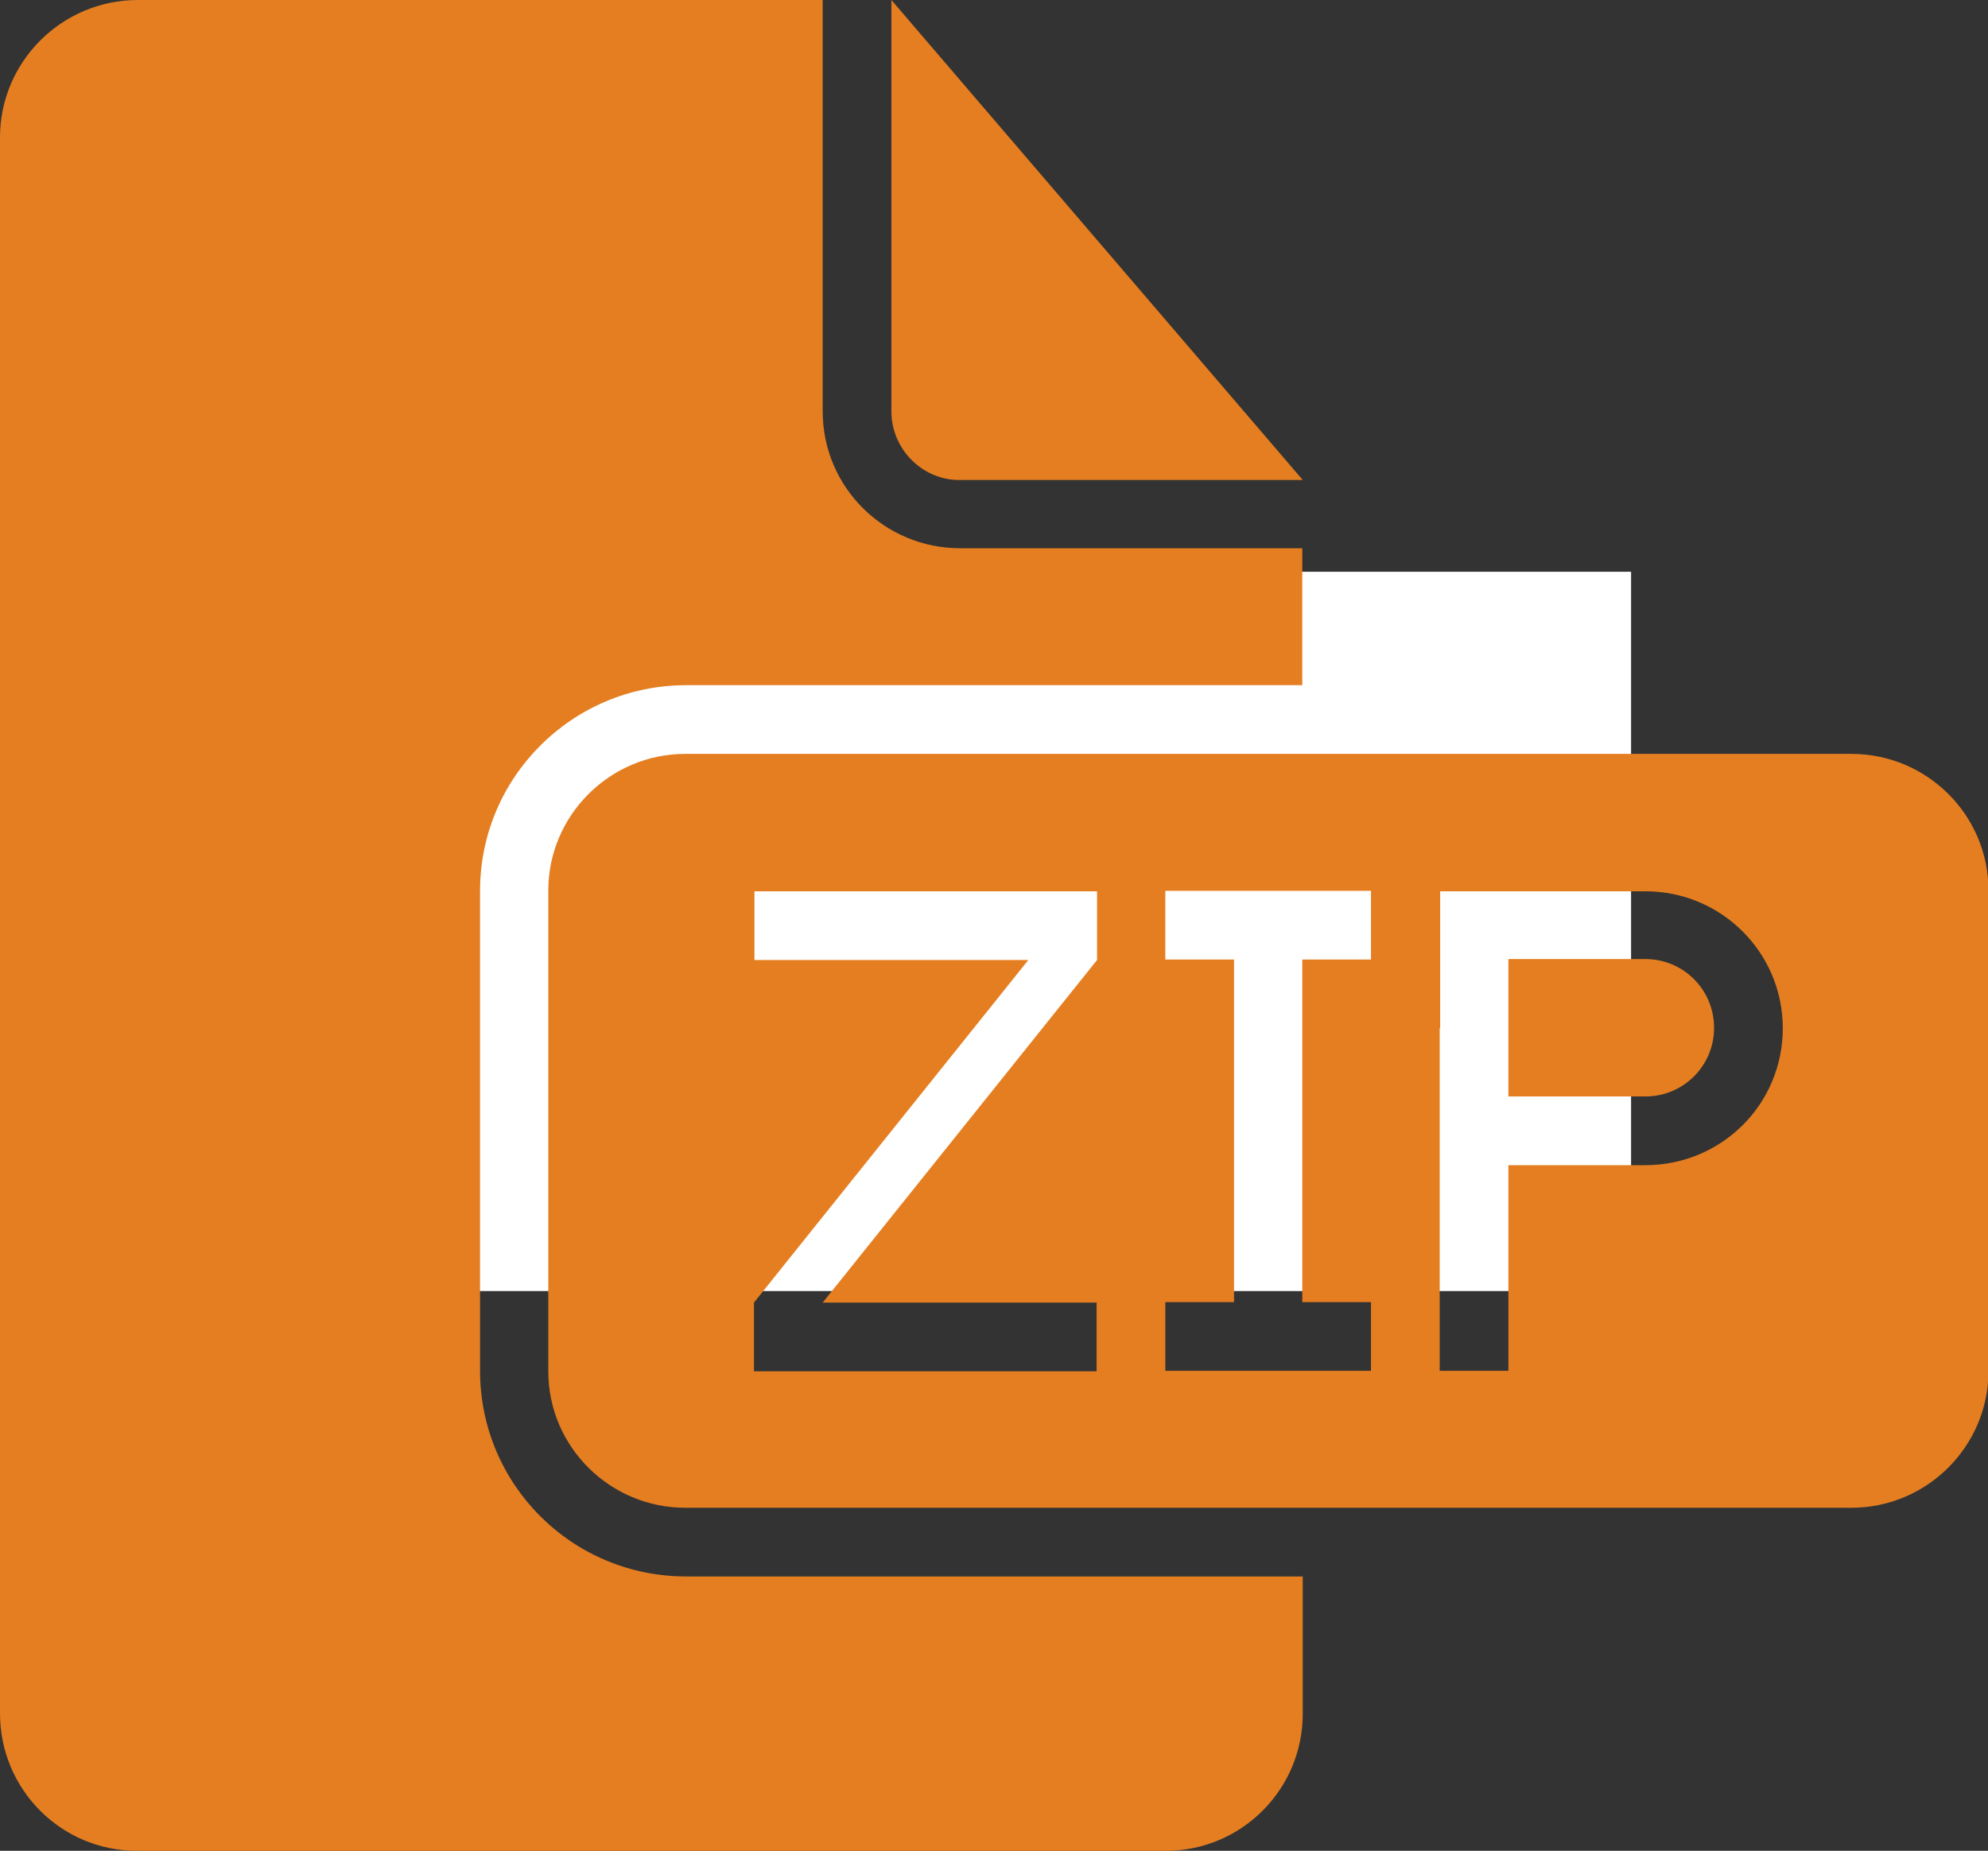
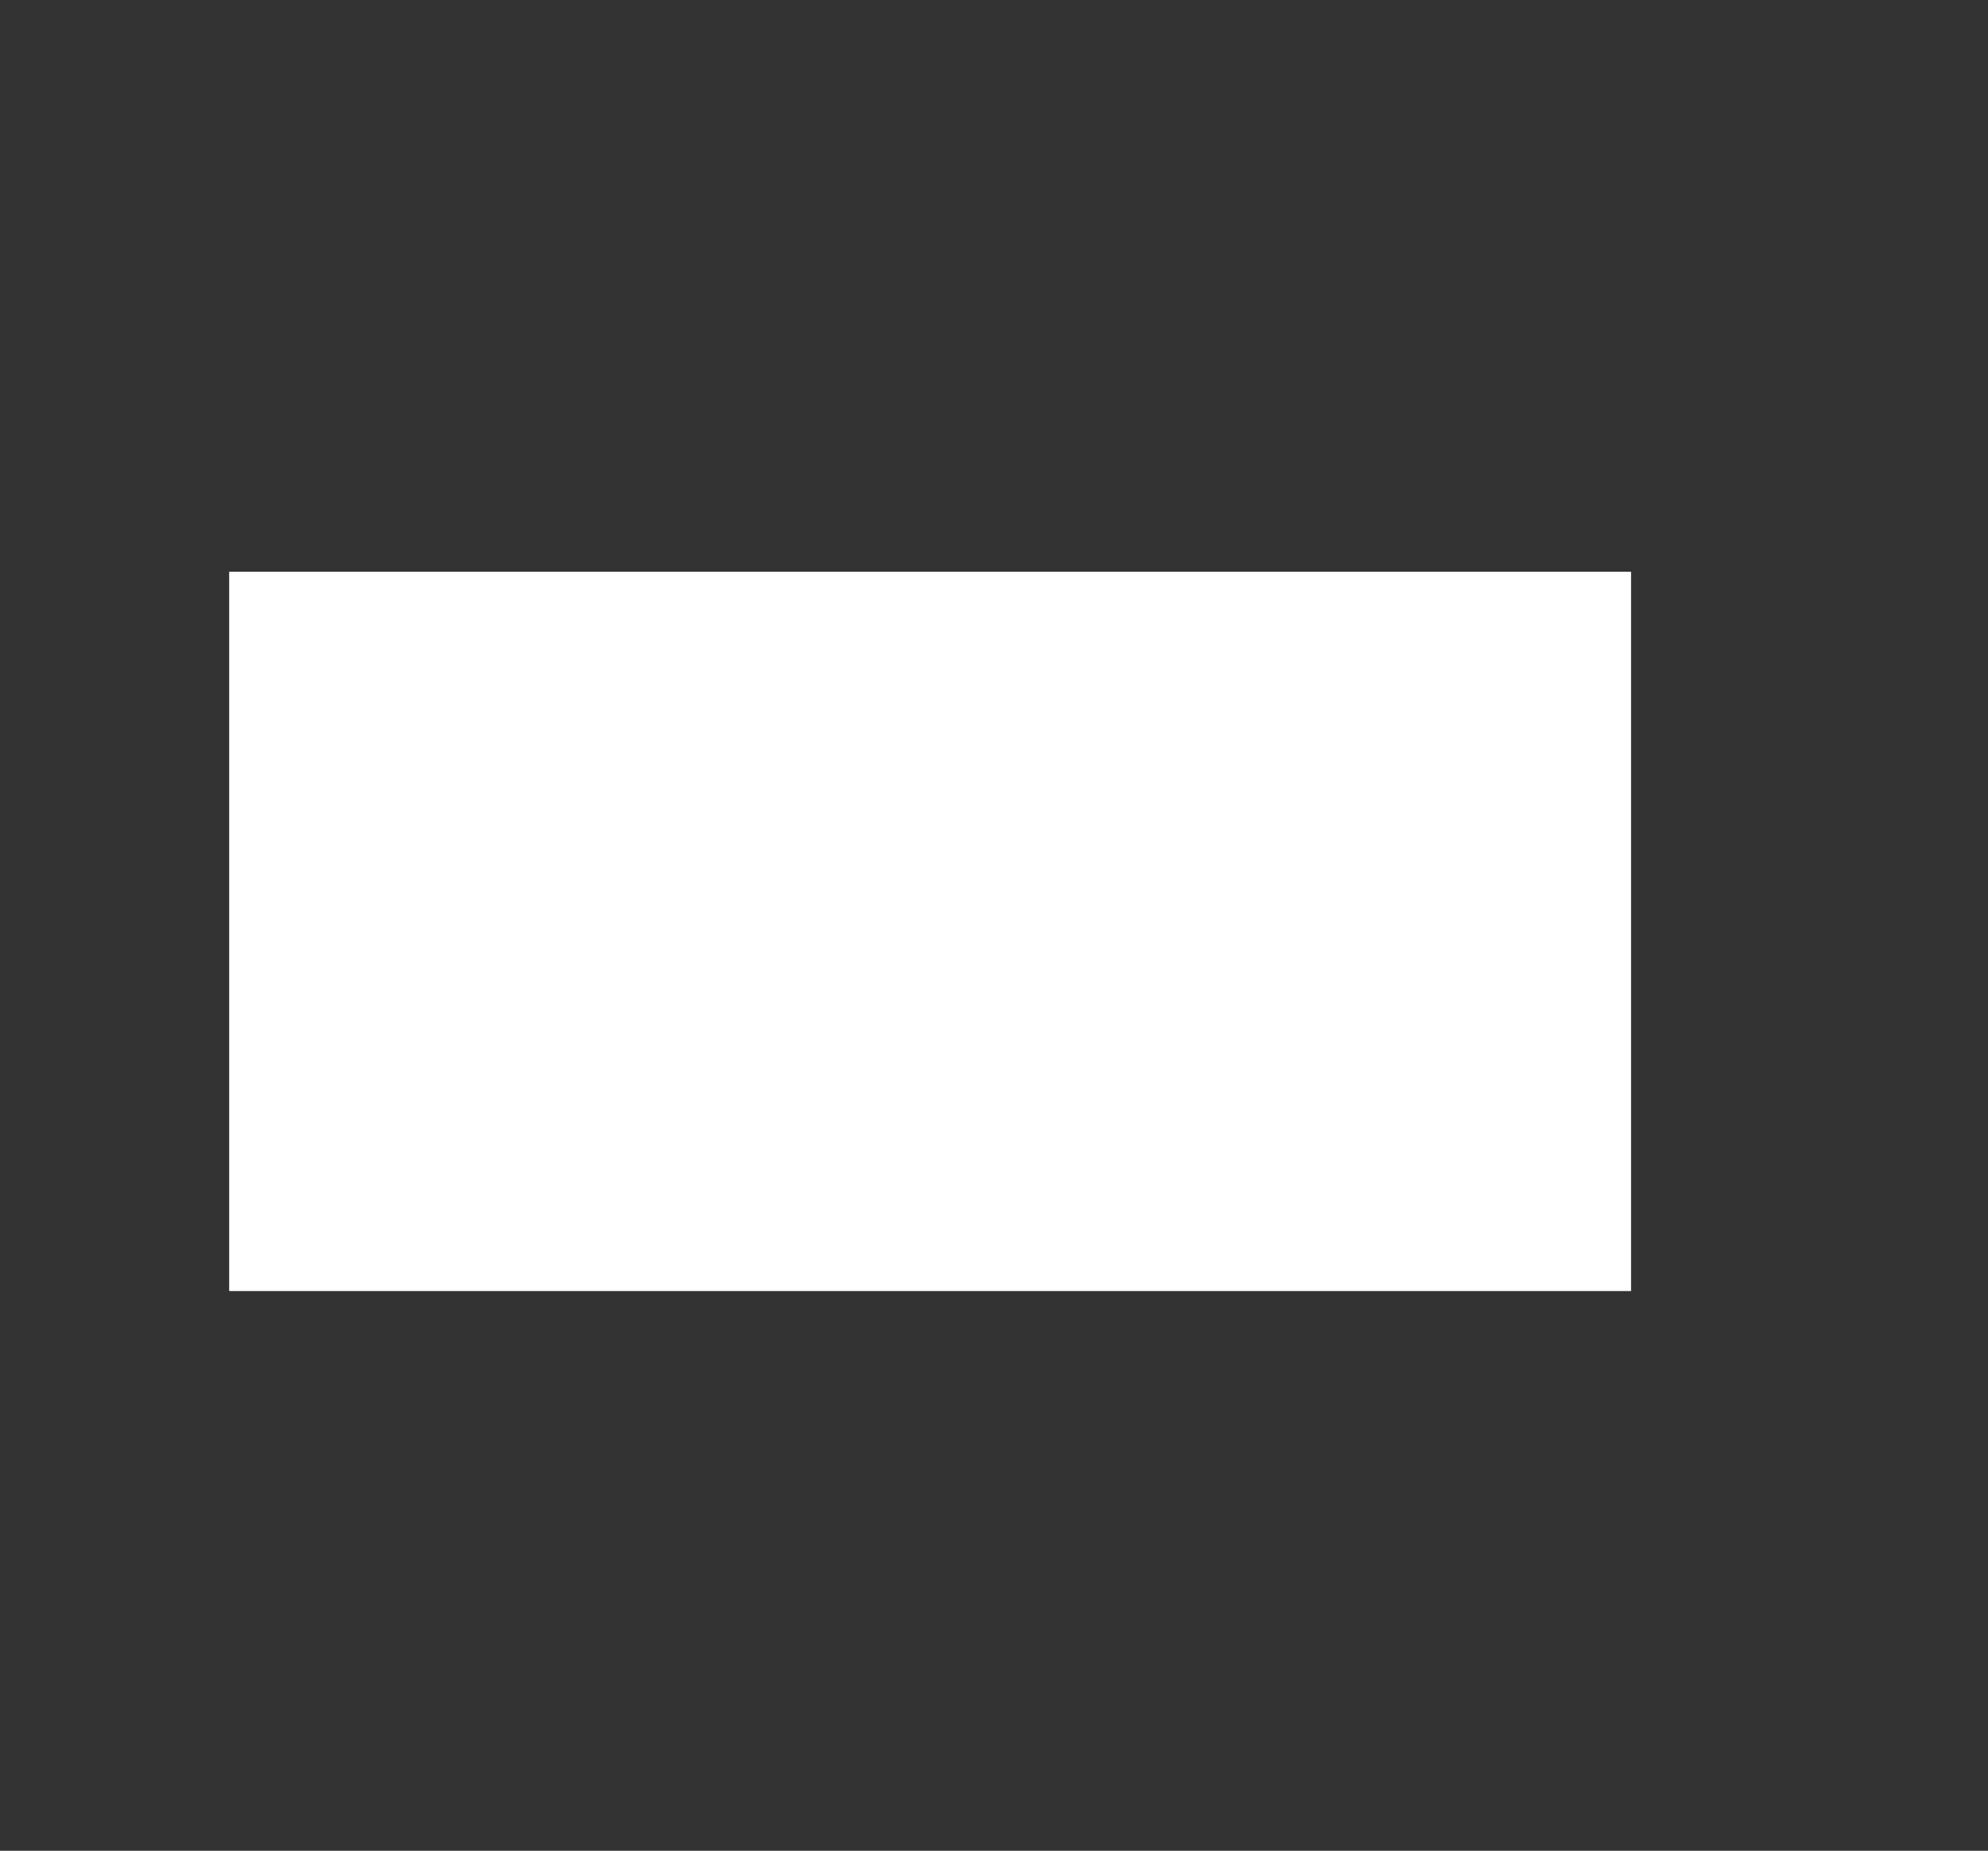
<svg xmlns="http://www.w3.org/2000/svg" version="1.1" id="レイヤー_1" x="0px" y="0px" width="431.1px" height="401.4px" viewBox="0 0 431.1 401.4" style="enable-background:new 0 0 431.1 401.4;" xml:space="preserve">
  <rect x="0" y="0" width="431.1" height="401.4" fill="#333333" stroke="none" />
  <style type="text/css">
	.st0{fill:#FFFFFF;}
	.st1{fill-rule:evenodd;clip-rule:evenodd;fill:#E57E21;}
</style>
  <path class="st0" d="M49.7,124h304v156h-304L49.7,124z" />
  <g id="Page-1">
    <g id="icon-124-document-file-zip">
-       <path id="document-file-zip" class="st1" d="M282.5,341.9v29.8c0,16.4-13.3,29.7-29.7,29.7H29.7C13.2,401.4,0,388,0,371.6V29.8    C0,13.4,13.4,0,29.9,0h148.5v89.2c0,16.5,13.4,29.7,29.8,29.7h74.2v29.7H148.8c-24.7,0-44.7,20-44.7,44.6v104.1    c0,24.6,19.9,44.6,44.7,44.6H282.5L282.5,341.9z M193.3,0v89.2c0,8.2,6.7,14.9,14.7,14.9h74.5L193.3,0L193.3,0z M148.6,163.5    c-16.4,0-29.7,13.4-29.7,29.6v104.3c0,16.4,13.4,29.6,29.7,29.6h252.9c16.4,0,29.7-13.4,29.7-29.6V193.1    c0-16.4-13.4-29.6-29.7-29.6H148.6L148.6,163.5z M178.4,282.5l59.5-74.3v-14.9h-74.3v14.9H223l-59.5,74.3v14.9h74.3v-14.9H178.4    L178.4,282.5z M267.6,208.1v74.3h-14.9v14.9h44.6v-14.9h-14.9v-74.3h14.9v-14.9h-44.6v14.9H267.6L267.6,208.1z M312.2,223v74.3    h14.9v-44.6h29.7c16.5,0,29.8-13.2,29.8-29.7c0-16.4-13.3-29.7-29.8-29.7h-44.5V223L312.2,223z M327.1,208.1v29.7h29.7    c8.2,0,14.9-6.6,14.9-14.9c0-8.2-6.6-14.9-14.9-14.9H327.1L327.1,208.1z" />
-     </g>
+       </g>
  </g>
</svg>